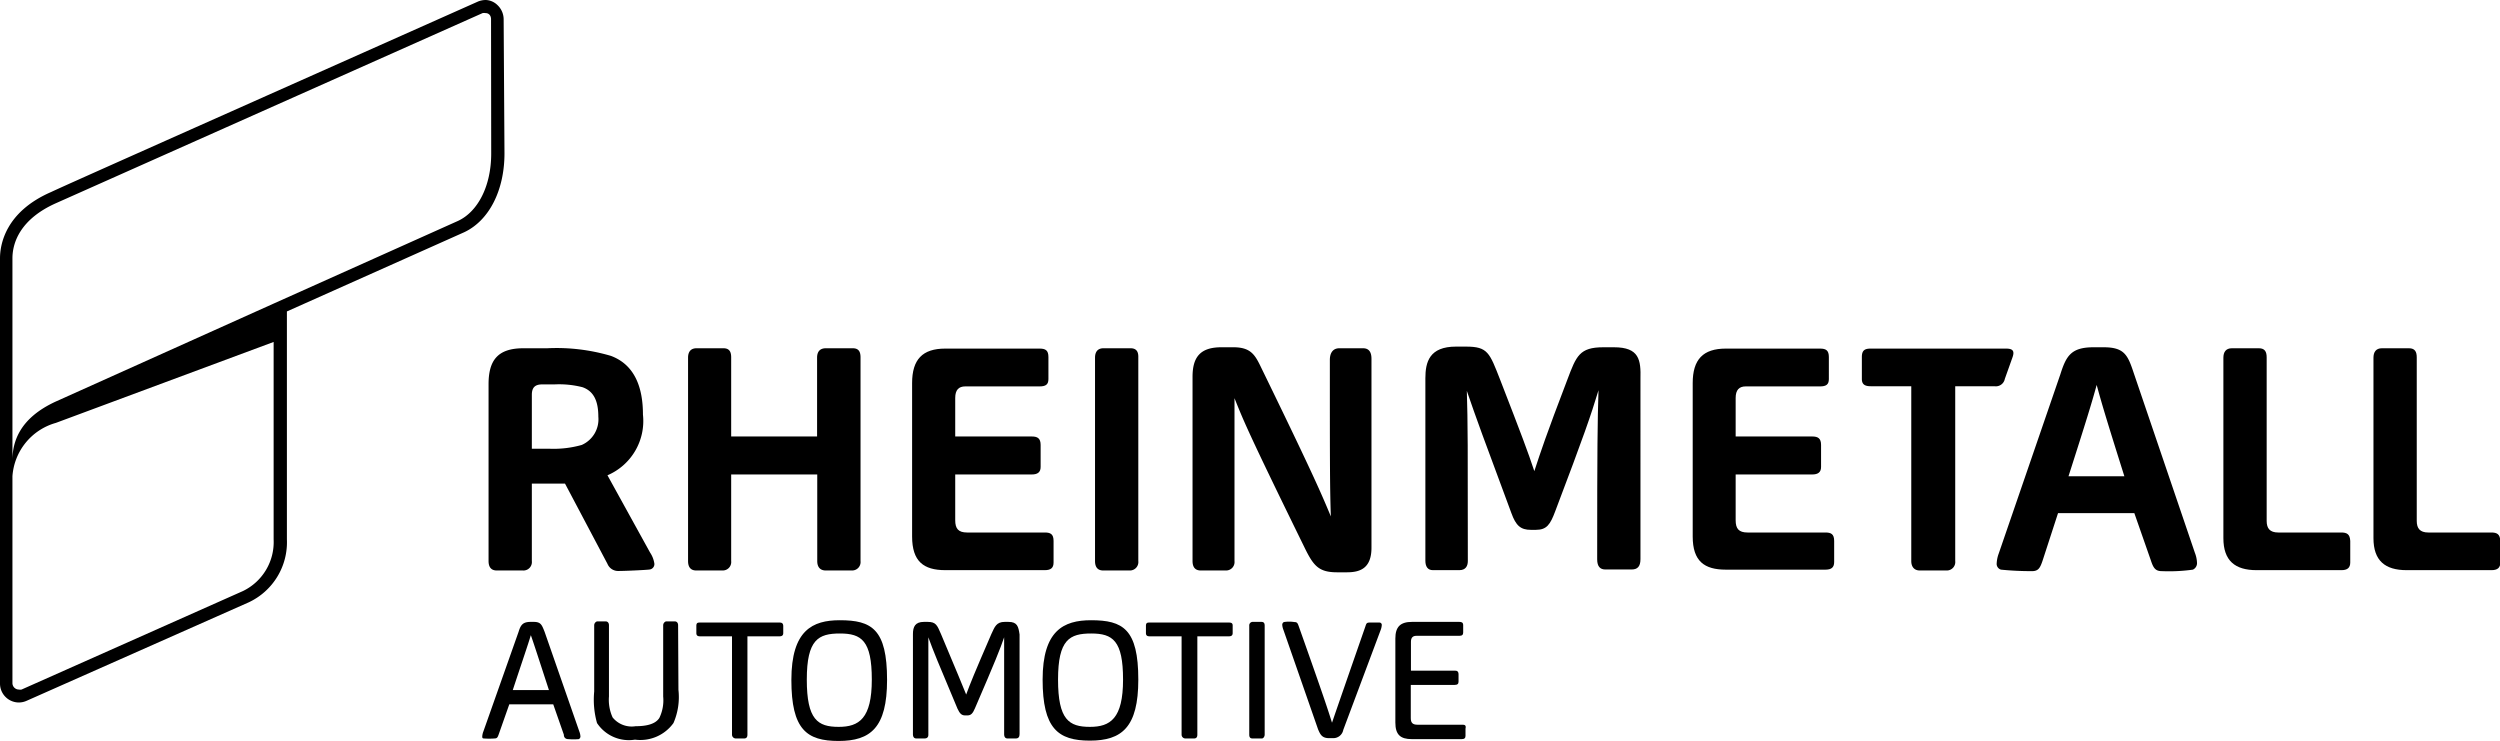
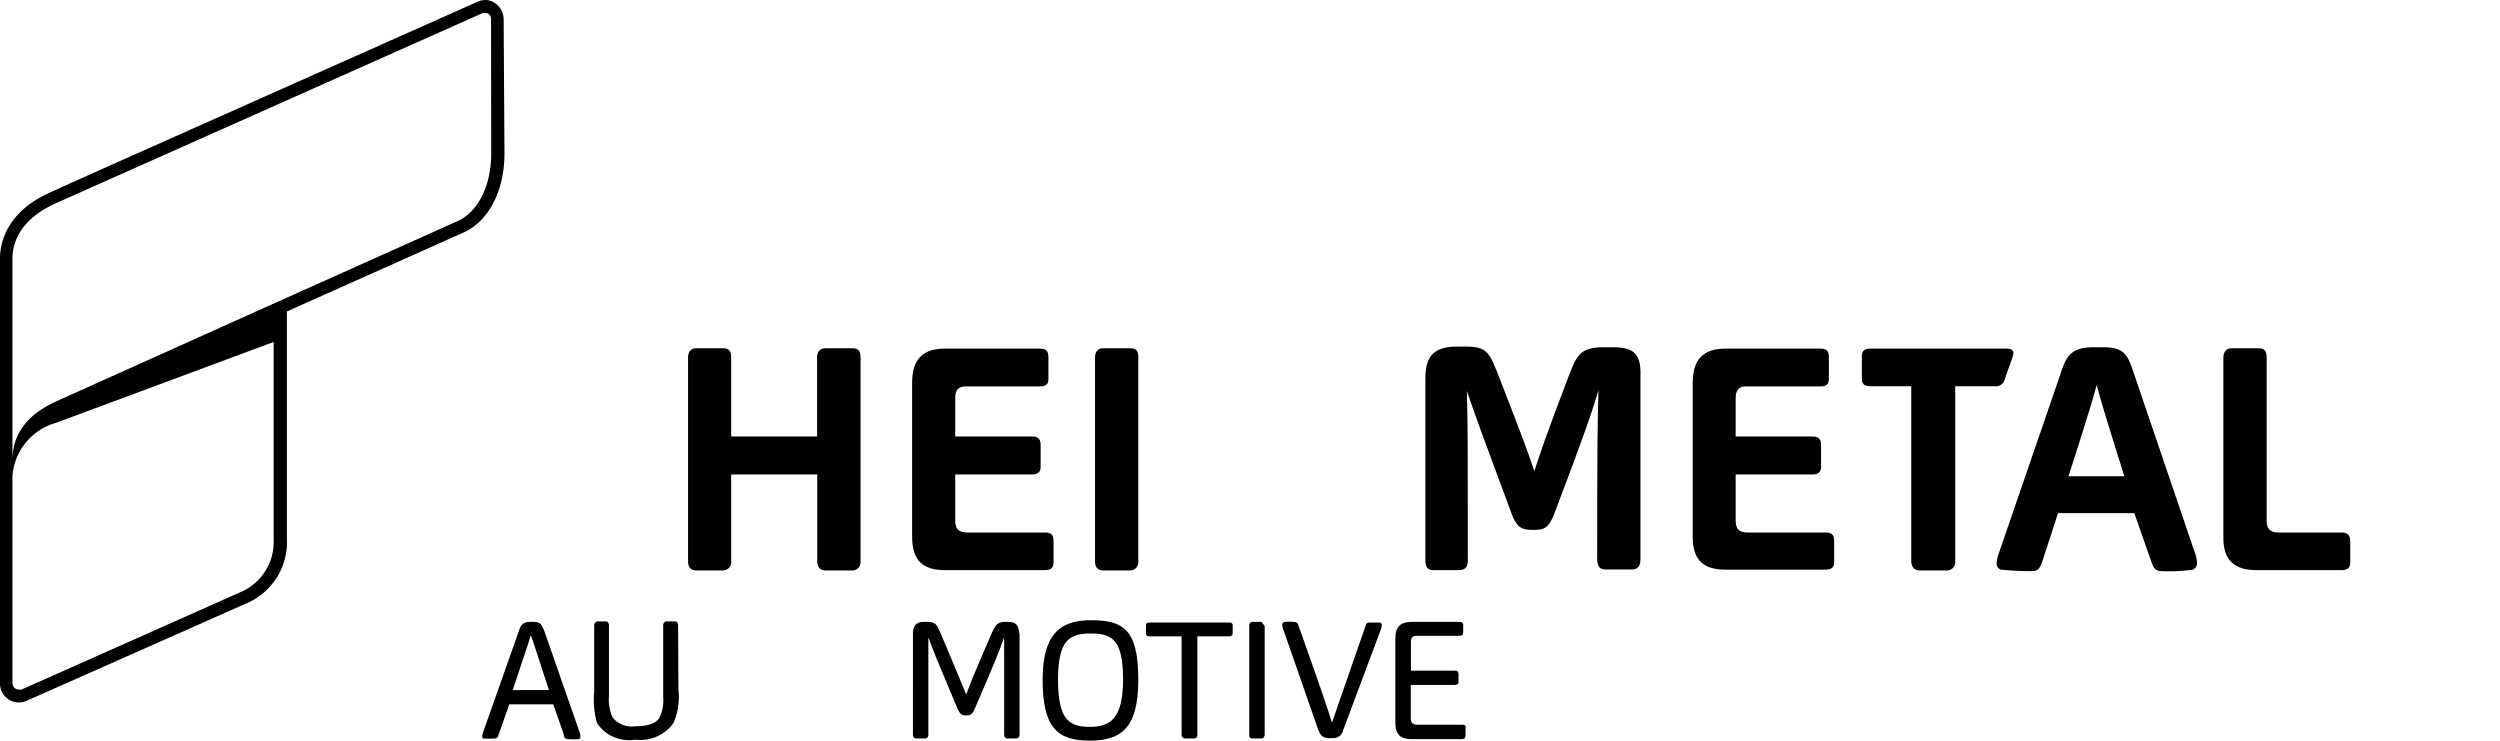
<svg xmlns="http://www.w3.org/2000/svg" viewBox="0 0 150.75 44.66">
  <title>rha-sw</title>
  <g id="Ebene_2" data-name="Ebene 2">
    <g id="Rheinmetall">
      <g>
        <path d="M30.37,1.15A1.18,1.18,0,0,0,30,.31,1.06,1.06,0,0,0,29.29,0a1.24,1.24,0,0,0-.46.09C8,9.37,3.93,11.18,3.08,11.58v0C.3,12.79,0,14.78,0,15.58V41.22a1.14,1.14,0,0,0,1.14,1.14,1.15,1.15,0,0,0,.46-.1L15,36.32a4,4,0,0,0,2.3-3.8V18.78L28,14c1.5-.71,2.42-2.53,2.42-4.75ZM16.5,32.53a3.28,3.28,0,0,1-1.85,3.11L1.3,41.58a.41.41,0,0,1-.16,0,.39.39,0,0,1-.39-.39V28.72A3.6,3.6,0,0,1,3.37,25.5L16.5,20.62ZM29.62,9.25c0,2-.82,3.52-2,4.07l-11.15,5h0L3.37,24.21c-2.18,1-2.6,2.41-2.62,3.48V15.58c0-1,.52-2.39,2.63-3.33L29.1.79a.5.5,0,0,1,.18,0c.2,0,.34.15.33.4Z" />
-         <path d="M29.46,23.17V33.83c0,.4.19.57.49.57h1.57a.51.51,0,0,0,.55-.57V29.16h1c.38,0,.72,0,1,0L36.63,34a.69.69,0,0,0,.66.43c.4,0,1.72-.06,1.89-.09a.33.33,0,0,0,.28-.34,1.6,1.6,0,0,0-.26-.68l-2.57-4.66A3.56,3.56,0,0,0,38.77,25c0-1.63-.49-3-1.93-3.54A11.55,11.55,0,0,0,33,21H31.56C30,21,29.46,21.74,29.46,23.17Zm2.61.64c0-.42.17-.63.62-.63h.74a5.69,5.69,0,0,1,1.7.17c.64.23.95.78.95,1.78a1.69,1.69,0,0,1-1,1.7,6.23,6.23,0,0,1-1.91.23H32.07Z" />
        <path d="M44.09,33.83V28.61h5.19v5.22c0,.4.21.57.51.57h1.57a.51.51,0,0,0,.53-.57V21.55c0-.34-.11-.55-.47-.55H49.8c-.38,0-.53.23-.53.57v4.75H44.09V21.55c0-.34-.11-.55-.47-.55H42c-.36,0-.51.23-.51.57V33.83c0,.4.19.57.49.57h1.59A.51.51,0,0,0,44.09,33.83Z" />
        <path d="M68.17,21H66.54c-.36,0-.51.23-.51.57V33.83c0,.4.19.57.49.57h1.59a.51.51,0,0,0,.53-.57V21.55C68.65,21.21,68.53,21,68.17,21Z" />
        <path d="M141.17,32.11h-3.79c-.51,0-.7-.25-.7-.7V21.55c0-.34-.11-.55-.47-.55h-1.63c-.36,0-.51.23-.51.57V32.45c0,1.36.7,1.93,2,1.93h5.12c.34,0,.53-.13.53-.46V32.62C141.7,32.2,141.51,32.11,141.17,32.11Z" />
        <path d="M128.67,22.51c-.36-1.08-.55-1.57-1.82-1.57h-.61c-1.36,0-1.65.53-2,1.63l-3.71,10.79a2,2,0,0,0-.13.61.36.36,0,0,0,.26.38,18.4,18.4,0,0,0,1.87.09c.38,0,.49-.19.64-.64l.93-2.86h4.6l1,2.86c.15.46.28.64.66.64a10.44,10.44,0,0,0,1.87-.09.43.43,0,0,0,.25-.4,1.84,1.84,0,0,0-.13-.62Zm-3.94,6.21c1.06-3.31,1.4-4.41,1.7-5.51.3,1.12.62,2.18,1.67,5.51Z" />
        <path d="M57,34.38h6c.36,0,.53-.13.53-.46V32.62c0-.42-.19-.51-.53-.51H58.32c-.53,0-.72-.23-.72-.74V28.61h4.62c.34,0,.53-.13.53-.45V26.83c0-.4-.19-.51-.53-.51H57.6V24c0-.49.21-.7.61-.7h4.48c.36,0,.53-.11.53-.44V21.53c0-.4-.17-.51-.53-.51H57c-1.38,0-2,.66-2,2.08v9.25C55,33.85,55.69,34.38,57,34.38Z" />
-         <path d="M150.22,32.11h-3.79c-.51,0-.7-.25-.7-.7V21.55c0-.34-.11-.55-.47-.55h-1.63c-.36,0-.51.23-.51.57V32.45c0,1.36.7,1.93,2,1.93h5.12c.34,0,.53-.13.53-.46V32.62C150.75,32.2,150.56,32.11,150.22,32.11Z" />
        <path d="M120.89,22.85l.47-1.32c.13-.38,0-.51-.4-.51h-8.16c-.36,0-.53.11-.53.51v1.32c0,.32.17.44.53.44h2.45V33.83c0,.38.21.57.51.57h1.61a.51.51,0,0,0,.53-.57V23.29h2.37A.55.55,0,0,0,120.89,22.85Z" />
-         <path d="M78.68,33.05c.53,1.08.85,1.46,1.95,1.46h.59c.78,0,1.48-.23,1.48-1.48V21.64c0-.38-.13-.64-.51-.64H80.76c-.38,0-.57.28-.57.7,0,6.07,0,7.72.06,9.44-.59-1.42-1.14-2.69-4.18-8.93-.38-.79-.62-1.27-1.7-1.27h-.72c-1.27,0-1.74.59-1.74,1.78V33.83c0,.4.19.57.49.57h1.51a.51.51,0,0,0,.53-.57c0-7.23,0-8.52,0-9.82C75,25.41,75.29,26.13,78.68,33.05Z" />
        <path d="M110.07,32.11h-4.69c-.53,0-.72-.23-.72-.74V28.61h4.62c.34,0,.53-.13.53-.45V26.83c0-.4-.19-.51-.53-.51h-4.62V24c0-.49.21-.7.61-.7h4.48c.36,0,.53-.11.53-.44V21.53c0-.4-.17-.51-.53-.51h-5.68c-1.38,0-2,.66-2,2.08v9.25c0,1.49.7,2,2,2h6c.36,0,.53-.13.53-.46V32.62C110.6,32.2,110.41,32.11,110.07,32.11Z" />
        <path d="M97.32,20.94h-.64c-1.44,0-1.63.53-2.16,1.93-1.31,3.43-1.61,4.35-2,5.54-.38-1.15-.76-2.16-2.06-5.51-.64-1.63-.74-2-2.06-2H87.8c-1.61,0-1.85.93-1.85,1.91v11c0,.36.15.57.45.57H88c.38,0,.51-.25.51-.55,0-6.76,0-8.38-.06-10.26.57,1.66,1,2.84,2.69,7.38.27.74.55,1,1.17,1h.3c.66,0,.87-.32,1.17-1.12,1.76-4.64,2.14-5.75,2.61-7.3-.06,1.87-.08,3.39-.08,10.2,0,.44.19.61.49.61h1.59c.34,0,.53-.17.53-.62V22.85C98.95,21.7,98.85,20.94,97.32,20.94Z" />
        <path d="M32.84,38.1c-.17-.43-.23-.6-.66-.6H32c-.46,0-.6.17-.73.6l-2.12,6a1,1,0,0,0-.07.3c0,.07,0,.13.1.13a4.23,4.23,0,0,0,.63,0c.17,0,.2-.07.27-.27l.63-1.79h2.65L34,44.3c0,.17.1.27.27.27a3.81,3.81,0,0,0,.63,0,.18.18,0,0,0,.1-.17,1,1,0,0,0-.07-.3Zm-1.92,3.51c.66-2,.89-2.65,1.09-3.31.23.66.43,1.29,1.09,3.31Z" />
        <path d="M40.89,37.7c0-.13-.07-.23-.2-.23h-.53a.25.25,0,0,0-.17.23V42a2.44,2.44,0,0,1-.23,1.29c-.27.43-.93.5-1.43.5a1.48,1.48,0,0,1-1.39-.53A2.56,2.56,0,0,1,36.72,42V37.7c0-.13-.07-.23-.2-.23H36a.25.25,0,0,0-.17.23v4A5.2,5.2,0,0,0,36,43.6a2.3,2.3,0,0,0,2.29,1,2.46,2.46,0,0,0,2.32-1,3.93,3.93,0,0,0,.3-2Z" />
-         <path d="M50.64,37.4C49,37.4,47.72,38,47.72,41s.93,3.68,2.85,3.68,2.92-.8,2.92-3.68C53.49,37.93,52.56,37.4,50.64,37.4Zm-.07,6.43c-1.26,0-1.92-.43-1.92-2.85s.7-2.78,2-2.78,1.92.43,1.92,2.78S51.8,43.83,50.57,43.83Z" />
-         <path d="M76.06,37.5h-.5a.21.21,0,0,0-.23.23V44.3c0,.17.07.23.2.23h.56c.1,0,.17-.13.17-.23V37.74C76.26,37.6,76.23,37.5,76.06,37.5Z" />
+         <path d="M76.06,37.5h-.5a.21.21,0,0,0-.23.23V44.3c0,.17.07.23.2.23h.56c.1,0,.17-.13.17-.23V37.74Z" />
        <path d="M83.19,37.54c-.2,0-.4,0-.6,0s-.2.07-.27.27c-1.59,4.57-1.76,5.07-2,5.77-.23-.73-.4-1.29-2-5.8-.07-.2-.1-.27-.27-.27a2,2,0,0,0-.63,0,.18.18,0,0,0-.1.17,1,1,0,0,0,.07.3l2.09,6c.13.3.23.53.66.53h.23a.61.61,0,0,0,.63-.5L83.25,38a1,1,0,0,0,.07-.3A.14.14,0,0,0,83.19,37.54Z" />
        <path d="M88.19,43.7H85.47c-.3,0-.4-.13-.4-.4v-2h2.65c.17,0,.23-.07.23-.2v-.43c0-.2-.1-.23-.23-.23H85.08V38.7c0-.27.13-.36.33-.36H88c.17,0,.23-.07.23-.2V37.7c0-.17-.1-.2-.23-.2H85.14c-.7,0-1,.3-1,1v5.07c0,.73.3,1,1,1v0h3c.17,0,.23-.07.23-.2v-.43C88.42,43.73,88.32,43.7,88.19,43.7Z" />
-         <path d="M47,37.54H42.22c-.13,0-.23,0-.23.2v.43c0,.17.1.2.23.2h1.92V44.3a.23.23,0,0,0,.23.23h.5c.13,0,.2-.07.2-.23V38.37H47c.17,0,.23-.07.23-.2v-.43C47.22,37.57,47.13,37.54,47,37.54Z" />
        <path d="M60.81,37.5h-.23c-.5,0-.6.3-.8.73-1.06,2.45-1.26,2.95-1.52,3.65-.27-.66-.5-1.23-1.52-3.65-.23-.53-.3-.73-.8-.73h-.23c-.53,0-.66.3-.66.73V44.3c0,.13.07.23.2.23h.5c.17,0,.23-.1.23-.2,0-3.84,0-4.74,0-5.9.3.83.56,1.46,1.76,4.31.13.27.23.4.46.4h.13c.23,0,.33-.13.46-.43,1.23-2.85,1.52-3.58,1.76-4.28,0,1.13,0,2,0,5.87,0,.13.07.23.2.23h.5c.17,0,.23-.1.23-.27v-6C61.41,37.77,61.34,37.5,60.81,37.5Z" />
        <path d="M74.1,37.54H69.33c-.13,0-.23,0-.23.2v.43c0,.17.1.2.23.2h1.92V44.3a.23.23,0,0,0,.23.23H72c.13,0,.2-.07.2-.23V38.37H74.1c.17,0,.23-.07.23-.2v-.43C74.34,37.57,74.24,37.54,74.1,37.54Z" />
        <path d="M65.79,37.4c-1.66,0-2.92.63-2.92,3.58s.93,3.68,2.85,3.68,2.92-.8,2.92-3.68C68.64,37.93,67.71,37.4,65.79,37.4Zm-.07,6.43c-1.26,0-1.92-.43-1.92-2.85s.7-2.78,2-2.78,1.92.43,1.92,2.78S66.95,43.83,65.72,43.83Z" />
      </g>
    </g>
  </g>
</svg>